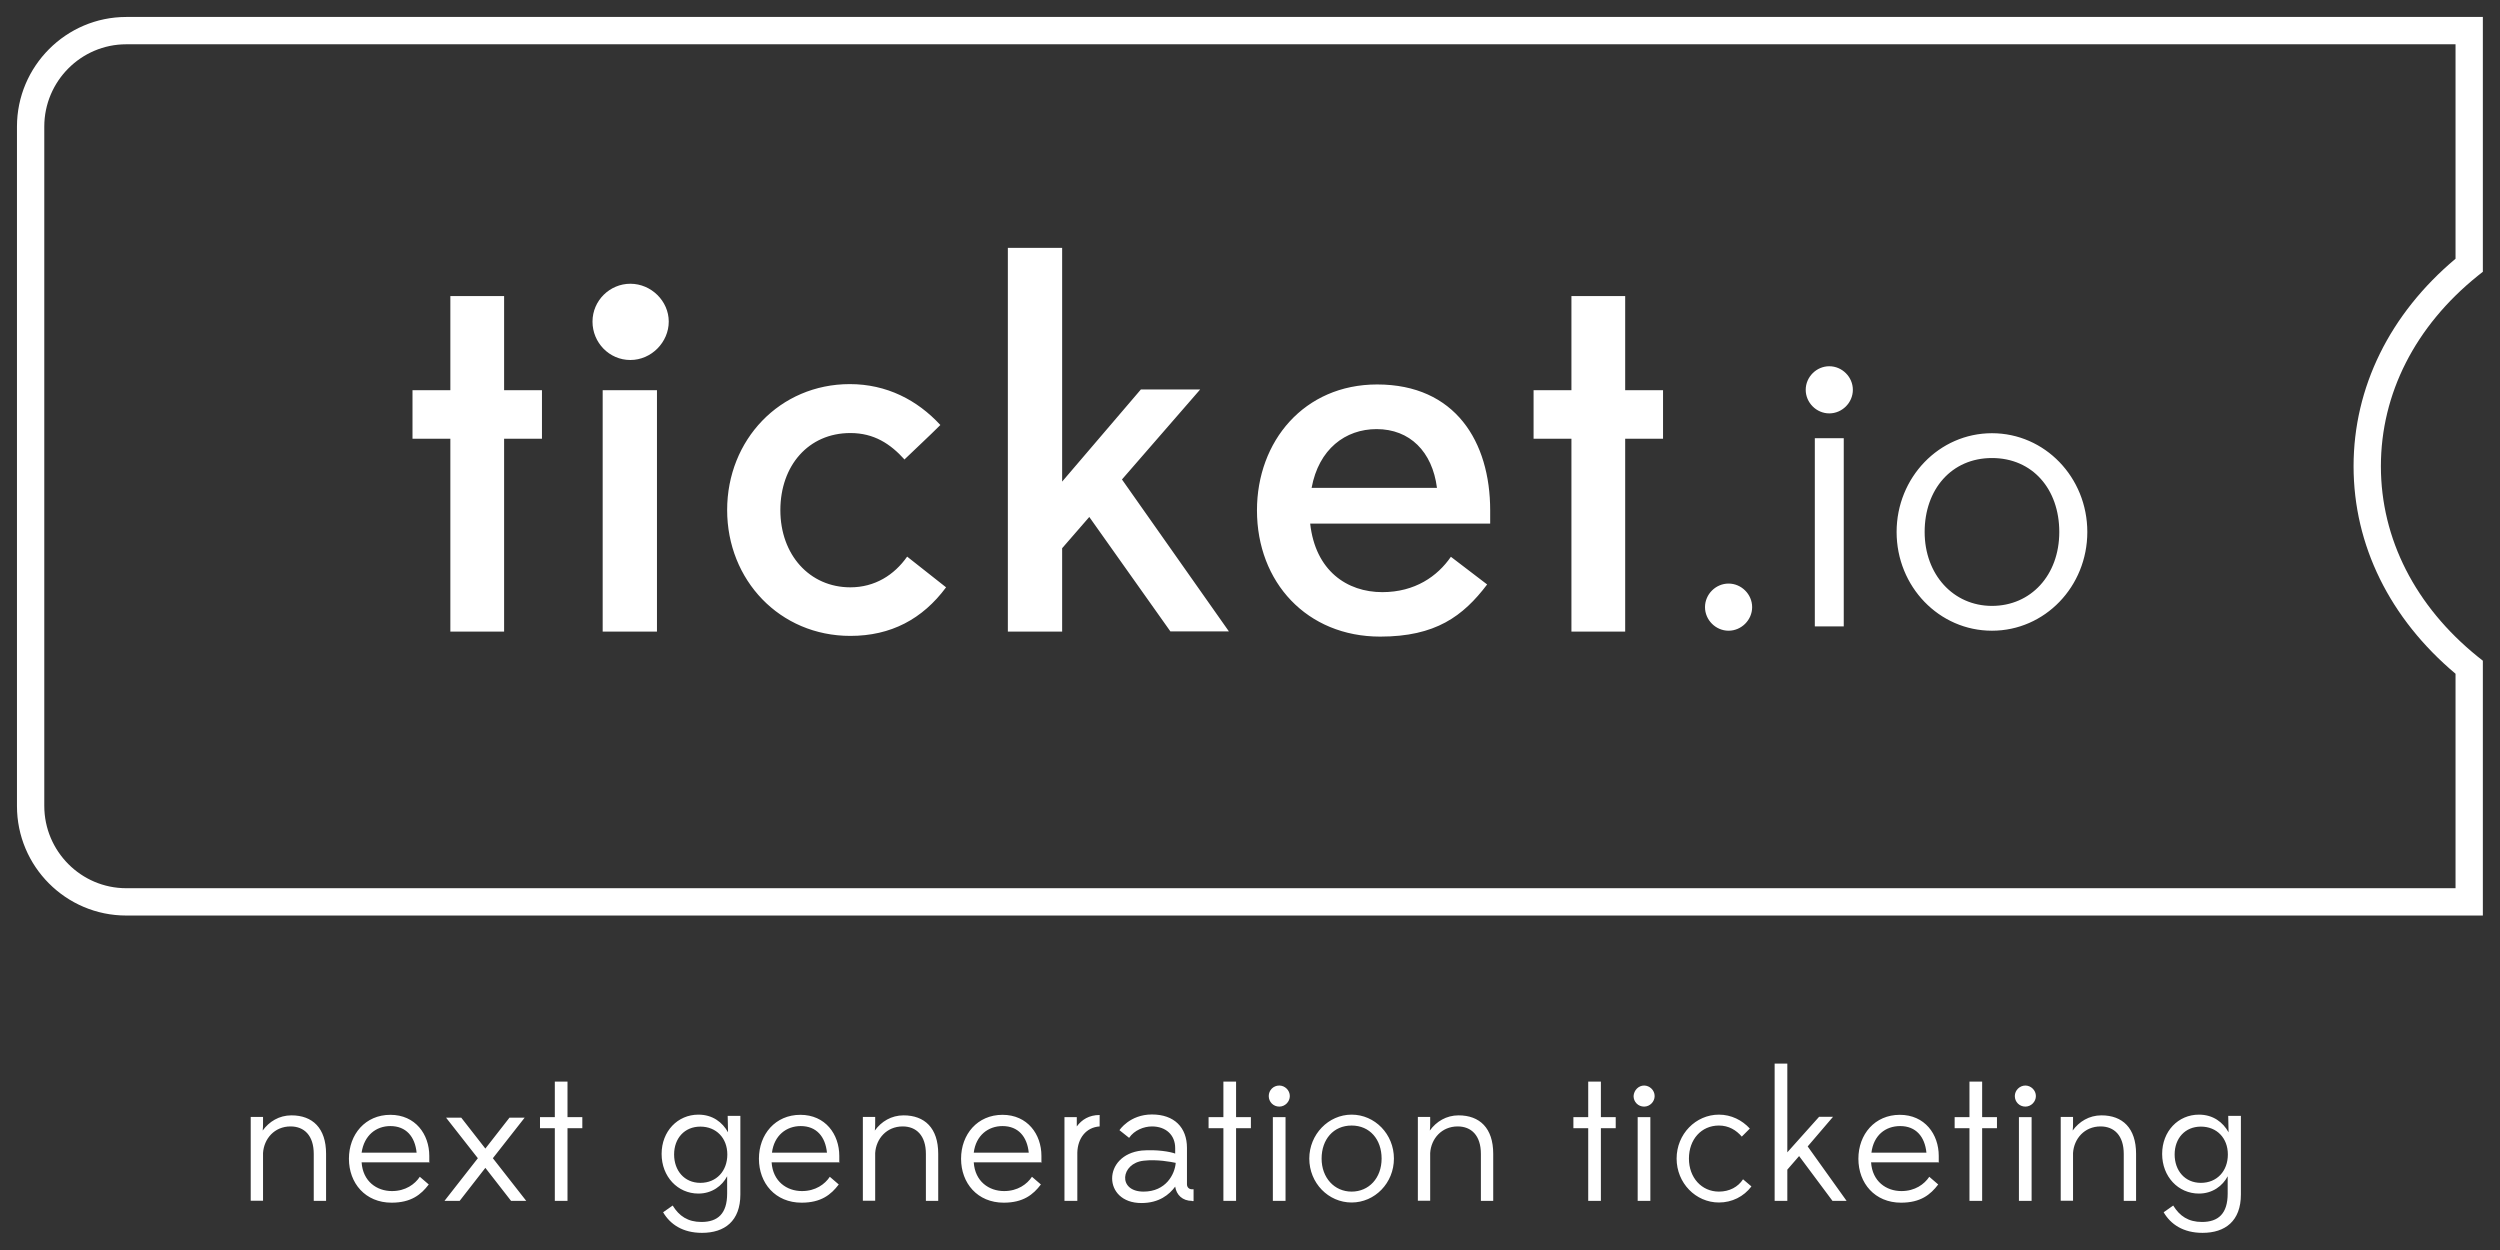
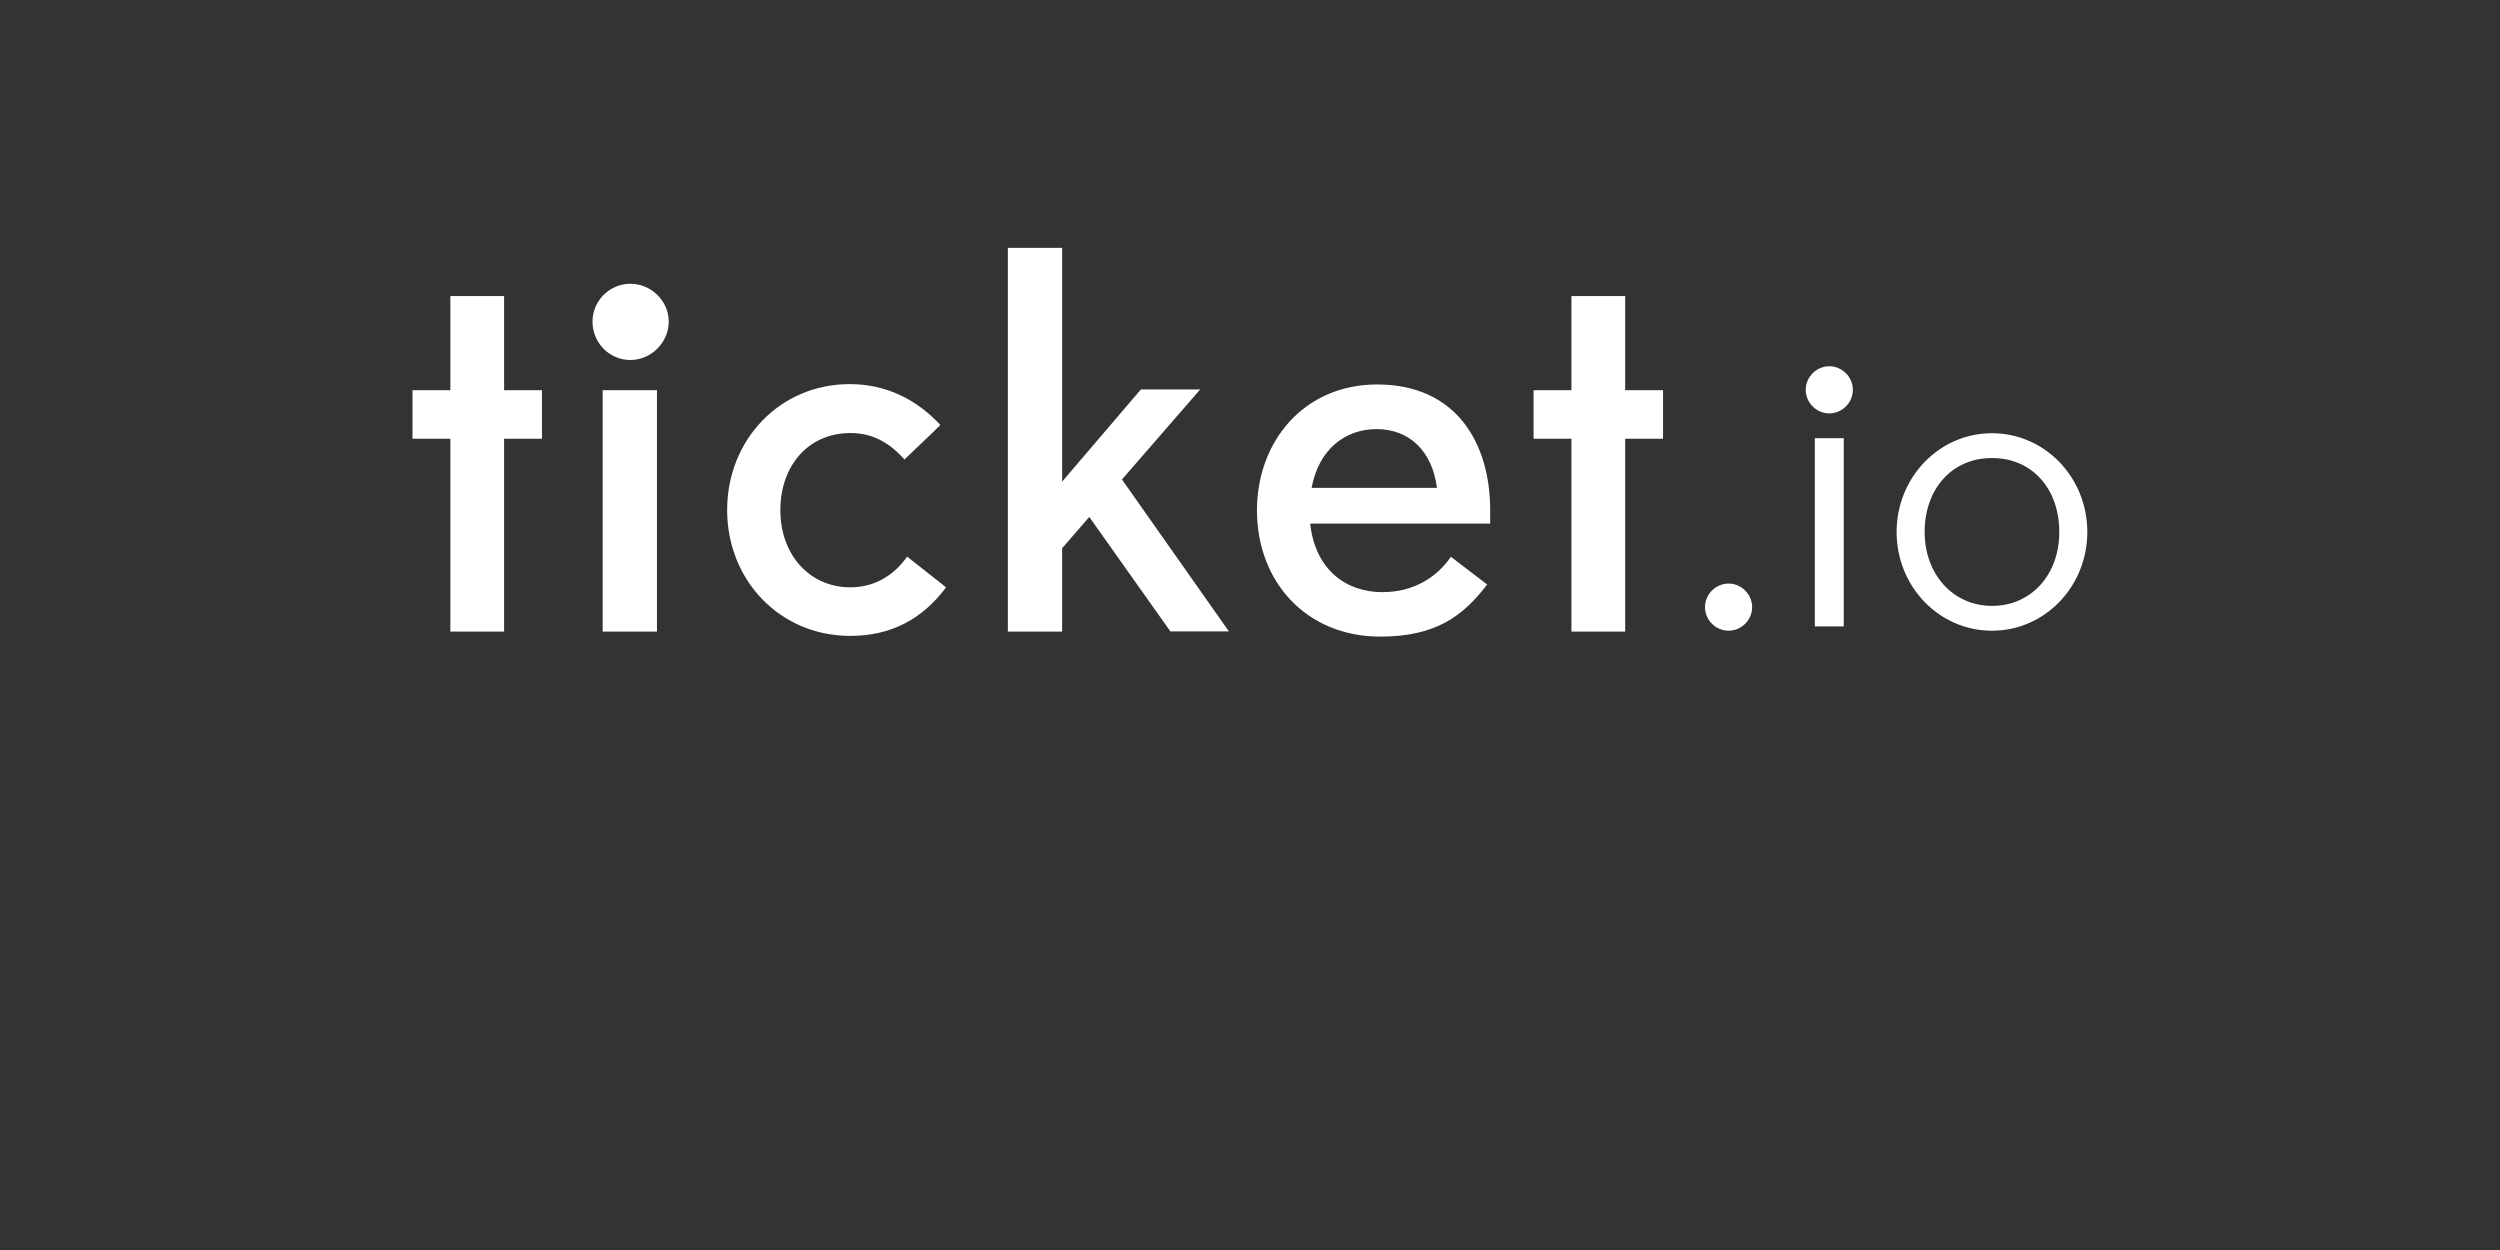
<svg xmlns="http://www.w3.org/2000/svg" viewBox="0 0 140 70">
  <rect x="0" y="0" width="140" height="70" fill="#333333" stroke="none" />
-   <path fill="#fff" d="M18.26 67.25h-.69v-2.63c0-1.04-.54-1.54-1.3-1.54-.9 0-1.49.69-1.54 1.49v2.67h-.69v-4.69h.69v.31c0 .17 0 .31-.02.45.36-.5.92-.85 1.61-.85 1.18 0 1.94.71 1.94 2.15v2.63ZM24.06 65.09h-3.81c.07 1.07.85 1.61 1.7 1.61.76 0 1.28-.38 1.56-.8l.5.43c-.43.57-.99 1.02-2.08 1.02-1.47 0-2.39-1.09-2.39-2.46s.92-2.46 2.32-2.46 2.18 1.09 2.18 2.3v.38h.02Zm-3.81-.54h3.08c-.09-.9-.59-1.49-1.47-1.49-.8 0-1.47.52-1.61 1.49ZM24.89 67.25l1.87-2.39-1.78-2.27h.85l1.35 1.73 1.35-1.73h.85l-1.78 2.27 1.87 2.39h-.85l-1.44-1.85-1.44 1.85h-.85ZM31.07 67.25v-4.07h-.83v-.62h.83v-1.99h.71v1.99h.83v.62h-.83v4.07h-.71ZM47.02 65.09h-3.81c.07 1.07.85 1.61 1.7 1.61.76 0 1.28-.38 1.56-.8l.5.43c-.43.57-.99 1.02-2.08 1.02-1.47 0-2.39-1.09-2.39-2.46s.92-2.46 2.32-2.46S47 63.52 47 64.73v.38h.02Zm-3.79-.54h3.08c-.09-.9-.59-1.49-1.47-1.49-.8 0-1.49.52-1.61 1.49ZM52.54 67.25h-.69v-2.63c0-1.04-.54-1.54-1.3-1.54-.9 0-1.49.69-1.54 1.49v2.67h-.69v-4.69h.69v.31c0 .17 0 .31-.02.45.36-.5.92-.85 1.61-.85 1.18 0 1.94.71 1.94 2.15v2.63ZM58.34 65.09h-3.81c.07 1.07.85 1.61 1.7 1.61.76 0 1.28-.38 1.56-.8l.5.43c-.43.57-.99 1.02-2.08 1.02-1.47 0-2.39-1.09-2.39-2.46s.92-2.46 2.32-2.46 2.18 1.09 2.18 2.3v.38h.02Zm-3.81-.54h3.08c-.09-.9-.59-1.49-1.47-1.49-.8 0-1.49.52-1.61 1.49ZM60.3 67.25h-.69v-4.69h.69v.52c.28-.38.69-.64 1.28-.64v.64c-.76.05-1.23.66-1.25 1.47v2.7h-.02ZM66.76 67.25c-.54 0-.88-.33-.95-.8-.33.45-.9.92-1.89.92-2.18 0-2.2-2.7.02-2.94.85-.07 1.61.07 1.87.17v-.31c0-.73-.52-1.21-1.3-1.21-.45 0-.99.21-1.28.64l-.54-.43s.57-.88 1.82-.88 1.96.73 1.96 1.87v2.04c0 .17.12.28.28.28h.09v.66h-.09v-.02Zm-.92-2.13c-.24-.05-1.04-.21-1.8-.12-1.28.14-1.47 1.73 0 1.73 1.25 0 1.75-.97 1.8-1.61ZM68.51 67.25v-4.07h-.83v-.62h.83v-1.99h.71v1.99h.83v.62h-.83v4.07h-.71ZM71.64 60.79c.31 0 .59.26.59.59 0 .31-.26.59-.59.59s-.59-.26-.59-.59.26-.59.59-.59Zm-.36 6.46v-4.69h.71v4.69h-.71ZM73.32 64.88c0-1.35 1.07-2.46 2.37-2.46s2.37 1.09 2.37 2.46-1.07 2.46-2.37 2.46-2.37-1.09-2.37-2.46Zm4.05 0c0-1.07-.66-1.85-1.68-1.85s-1.68.78-1.68 1.85.71 1.85 1.68 1.85 1.68-.76 1.68-1.85ZM83.62 67.25h-.69v-2.63c0-1.04-.54-1.54-1.3-1.54-.9 0-1.49.69-1.54 1.49v2.67h-.69v-4.69h.69v.31c0 .17 0 .31-.02.45.36-.5.92-.85 1.61-.85 1.18 0 1.94.71 1.94 2.15v2.63ZM88.94 67.25v-4.07h-.83v-.62h.83v-1.99h.71v1.99h.83v.62h-.83v4.07h-.71ZM92.07 60.79c.31 0 .59.26.59.59 0 .31-.26.59-.59.59s-.59-.26-.59-.59c.02-.33.28-.59.59-.59Zm-.36 6.46v-4.69h.71v4.69h-.71ZM98.08 66.44c-.43.57-1.09.9-1.82.9-1.3 0-2.37-1.09-2.37-2.46s1.07-2.46 2.37-2.46c.69 0 1.3.31 1.73.78l-.45.45c-.31-.36-.73-.62-1.28-.62-.99 0-1.68.78-1.68 1.85s.71 1.85 1.68 1.85c.59 0 1.07-.26 1.35-.69l.47.4ZM102.62 67.25l-1.87-2.51-.66.76v1.75h-.71v-7.69h.71v4.97l1.78-1.99h.78l-1.42 1.66 2.18 3.05h-.78ZM108.59 65.09h-3.81c.07 1.07.85 1.61 1.7 1.61.76 0 1.28-.38 1.56-.8l.5.43c-.43.57-.99 1.02-2.08 1.02-1.47 0-2.39-1.09-2.39-2.46s.92-2.46 2.32-2.46 2.18 1.09 2.18 2.3v.38h.02Zm-3.79-.54h3.08c-.09-.9-.59-1.49-1.47-1.49-.83 0-1.49.52-1.61 1.49ZM110.29 67.25v-4.07h-.83v-.62h.83v-1.99h.71v1.99h.83v.62H111v4.07h-.71ZM113.42 60.79c.31 0 .59.26.59.59 0 .31-.26.59-.59.59s-.59-.26-.59-.59.28-.59.59-.59Zm-.36 6.46v-4.69h.71v4.69h-.71ZM119.62 67.25h-.69v-2.63c0-1.04-.54-1.54-1.3-1.54-.9 0-1.49.69-1.54 1.49v2.67h-.69v-4.69h.69v.31c0 .17 0 .31-.02.45.36-.5.92-.85 1.61-.85 1.18 0 1.94.71 1.94 2.15v2.63ZM37.13 67.89l.54-.38c.36.59.85.92 1.61.92.92 0 1.44-.47 1.44-1.59v-.97c-.28.54-.85.97-1.61.97-1.16 0-2.06-.95-2.06-2.22s.9-2.2 2.06-2.2c.8 0 1.35.43 1.66.99l-.02-.92h.71v4.4c0 1.49-.88 2.15-2.15 2.15-1.07 0-1.78-.47-2.18-1.16Zm3.6-3.24c0-.92-.62-1.56-1.51-1.56s-1.47.66-1.47 1.56.57 1.59 1.47 1.59 1.51-.66 1.51-1.59ZM121.16 67.89l.54-.38c.36.59.85.92 1.61.92.92 0 1.44-.47 1.44-1.59v-.97c-.28.54-.85.97-1.61.97-1.16 0-2.06-.95-2.06-2.22s.9-2.2 2.06-2.2c.8 0 1.35.43 1.66.99l-.02-.92h.71v4.4c0 1.49-.88 2.15-2.15 2.15-1.07 0-1.78-.47-2.18-1.16Zm3.6-3.24c0-.92-.62-1.56-1.51-1.56s-1.47.66-1.47 1.56.57 1.59 1.47 1.59 1.51-.66 1.51-1.59ZM139.05 51.27H7.07c-3.38 0-6.12-2.75-6.12-6.13V7.09C.95 3.71 3.7.95 7.07.95h131.97v14.27l-.29.23c-3.5 2.82-5.42 6.6-5.42 10.66s1.93 7.84 5.42 10.66l.29.23v14.27ZM7.07 2.48c-2.53 0-4.59 2.07-4.59 4.61v38.04c0 2.54 2.06 4.61 4.59 4.61h130.44V37.73c-3.68-3.09-5.71-7.2-5.71-11.62s2.03-8.53 5.71-11.62V2.48H7.07Z" />
  <path fill="#fff" d="M25.22 21.85v-5.27h3.01v5.27h2.12v2.72h-2.12v10.8h-3.01v-10.8H23.1v-2.72h2.12ZM35.3 15.89c1.17 0 2.15.97 2.15 2.12s-.97 2.15-2.15 2.15-2.12-.97-2.12-2.15.97-2.12 2.12-2.12Zm-1.55 19.48V21.85h3.04v13.52h-3.04ZM50.66 25.74c-.8-.89-1.72-1.49-3.04-1.49-2.35 0-3.92 1.83-3.92 4.32s1.63 4.32 3.92 4.32c1.37 0 2.46-.69 3.18-1.72l2.18 1.72c-1.32 1.78-3.09 2.72-5.36 2.72-3.95 0-6.9-3.12-6.9-7.05s2.95-7.05 6.87-7.05c2.06 0 3.78.89 5.07 2.29-.66.66-1.35 1.29-2 1.92ZM65.55 35.37 61 28.95l-1.52 1.75v4.67h-3.04V13.88h3.04v13.09l4.41-5.16h3.32l-4.38 5.04 5.99 8.51h-3.27ZM70.39 28.58c0-3.87 2.64-7.05 6.73-7.05 4.38 0 6.33 3.21 6.33 7.05v.74H73.37c.29 2.64 2.06 3.84 4.04 3.84 1.83 0 3.09-.89 3.84-1.98l2.03 1.55c-1.35 1.78-2.89 2.92-5.99 2.92-4.1 0-6.9-3.04-6.9-7.07Zm3.06-1.26h7.02c-.26-2.03-1.52-3.29-3.38-3.29-1.75 0-3.24 1.12-3.64 3.29ZM88 21.85v-5.27h3.01v5.27h2.12v2.72h-2.12v10.8H88v-10.8h-2.12v-2.72H88ZM96.8 32.68c.72 0 1.32.6 1.32 1.32s-.6 1.32-1.32 1.32-1.32-.6-1.32-1.32.6-1.32 1.32-1.32ZM102.44 20.51c.72 0 1.32.6 1.32 1.32s-.6 1.32-1.32 1.32-1.32-.6-1.32-1.32.6-1.32 1.32-1.32Zm-.81 14.57V24.54h1.62v10.54h-1.62ZM106.21 29.79c0-3.05 2.38-5.53 5.34-5.53s5.34 2.47 5.34 5.53-2.38 5.53-5.34 5.53-5.34-2.47-5.34-5.53Zm9.11 0c0-2.4-1.5-4.14-3.77-4.14s-3.77 1.76-3.77 4.14 1.6 4.14 3.77 4.14 3.77-1.71 3.77-4.14Z" />
</svg>